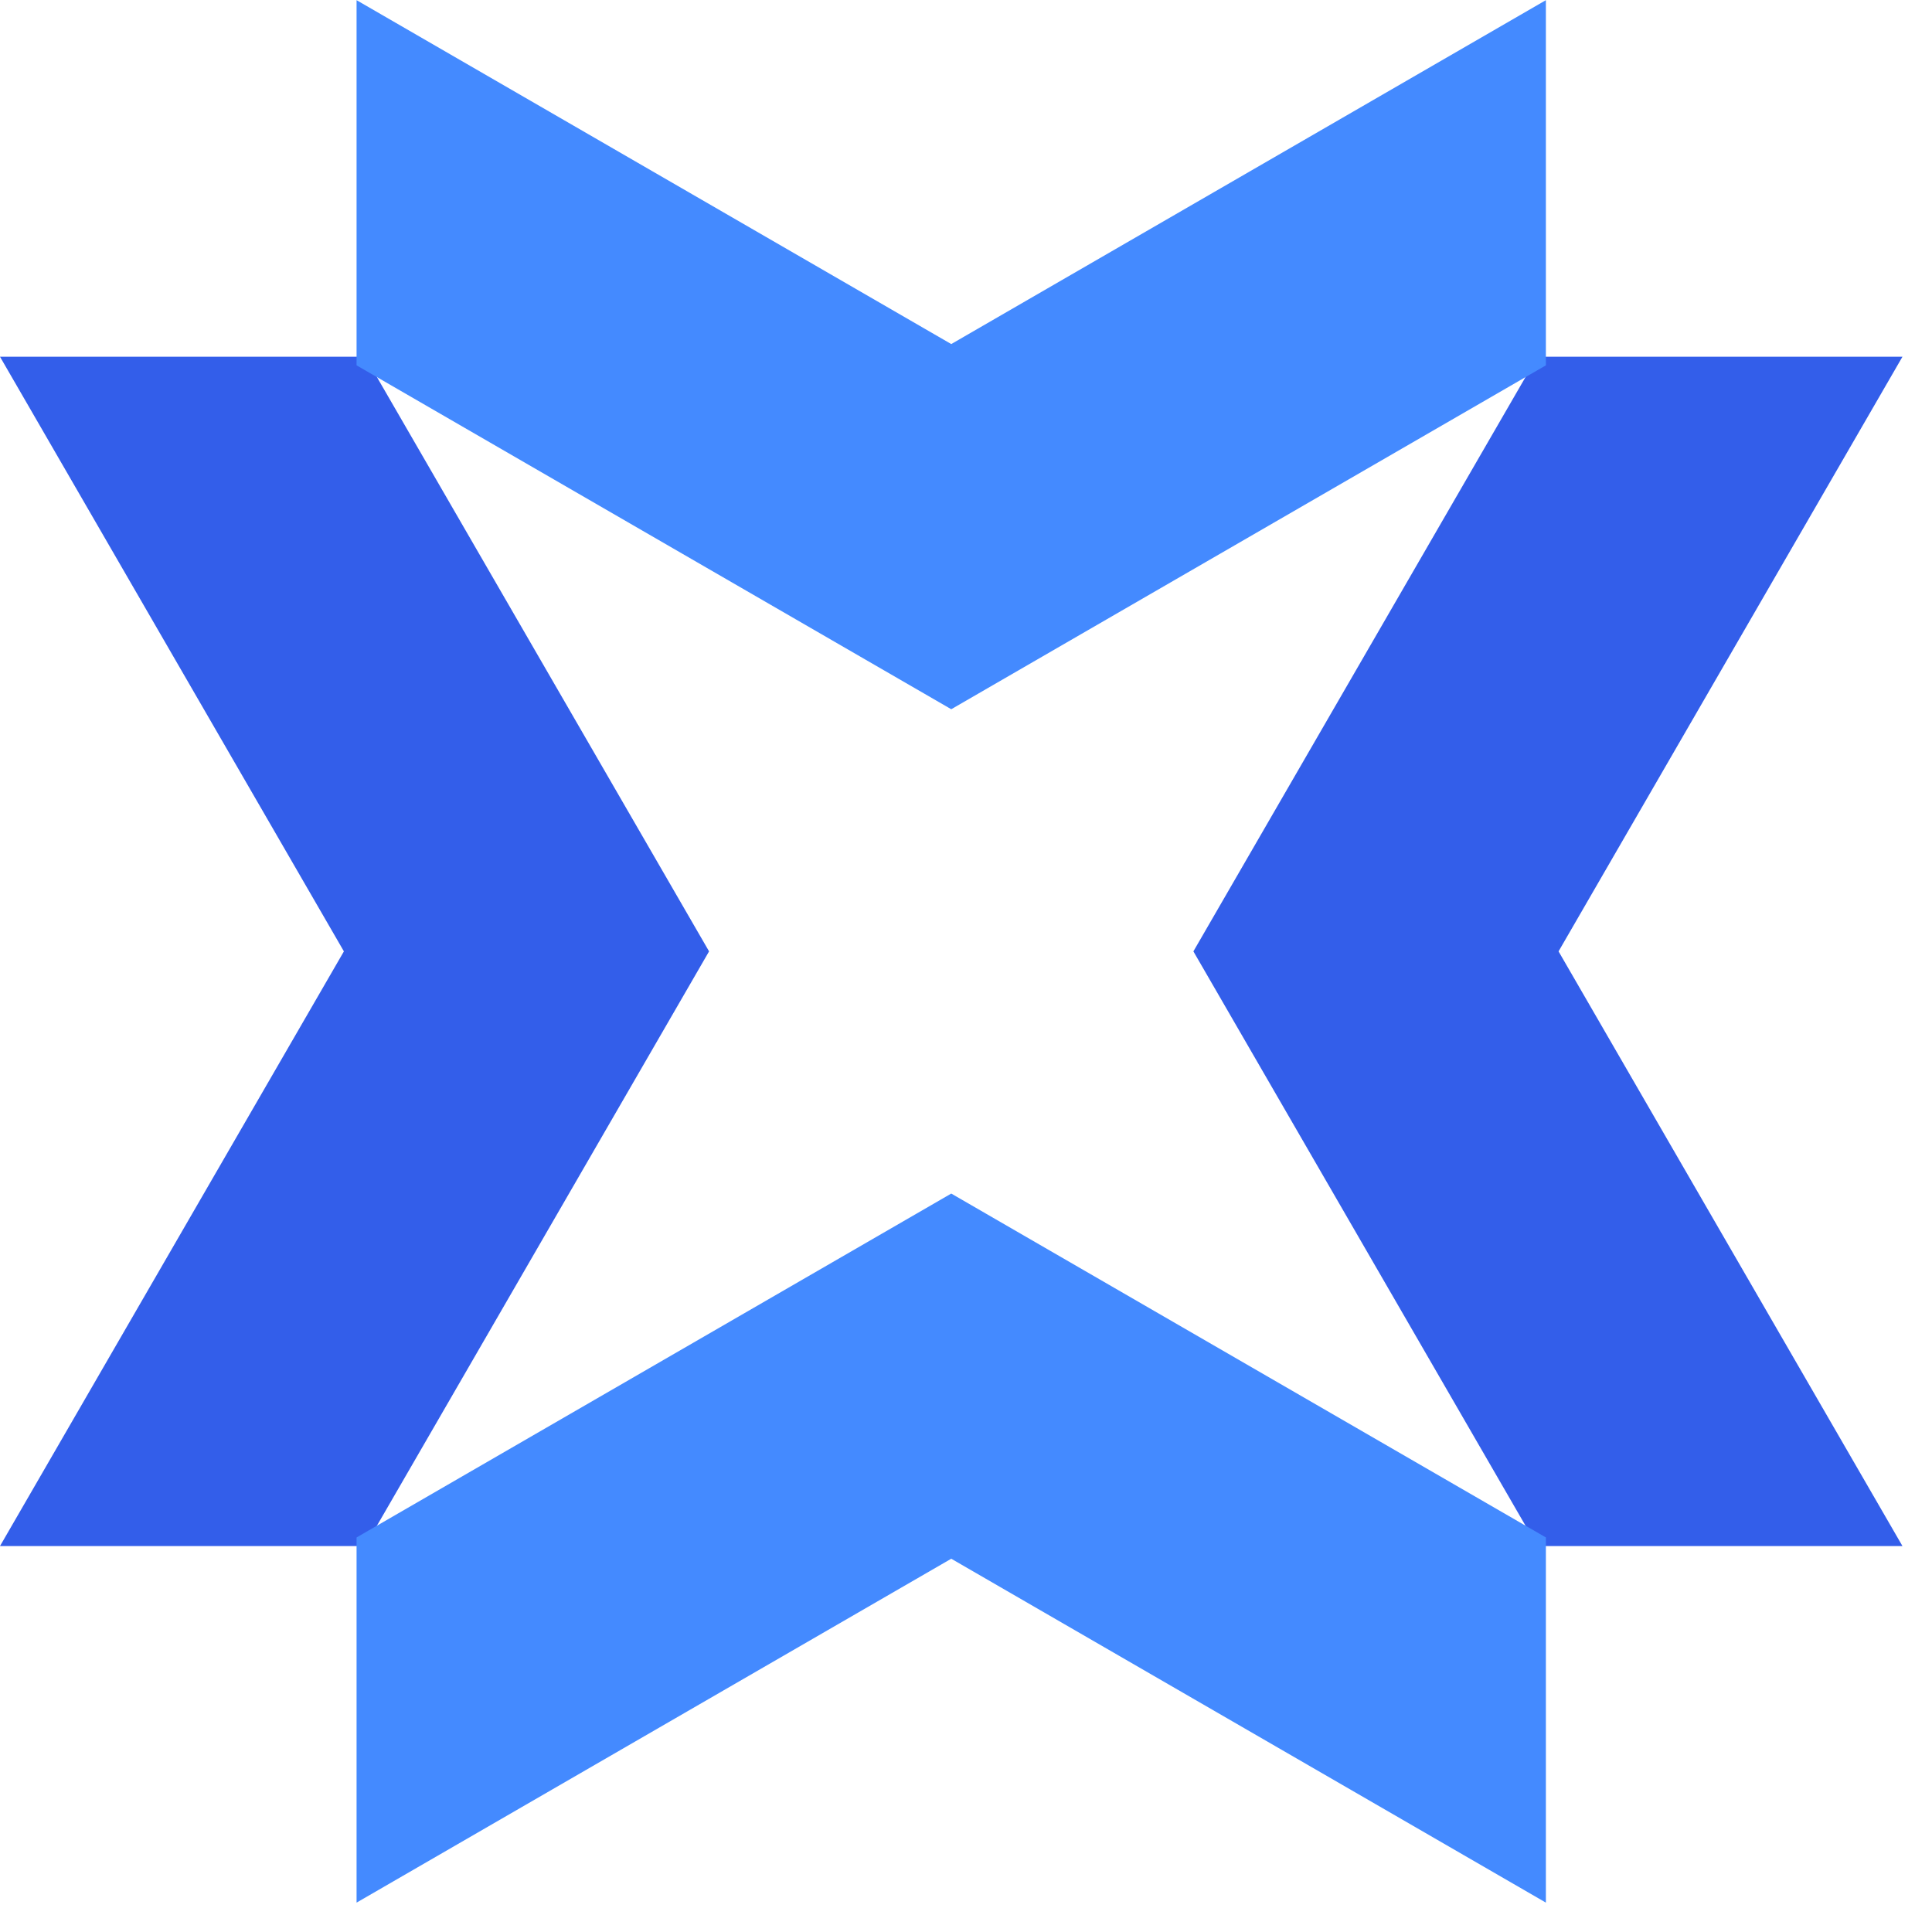
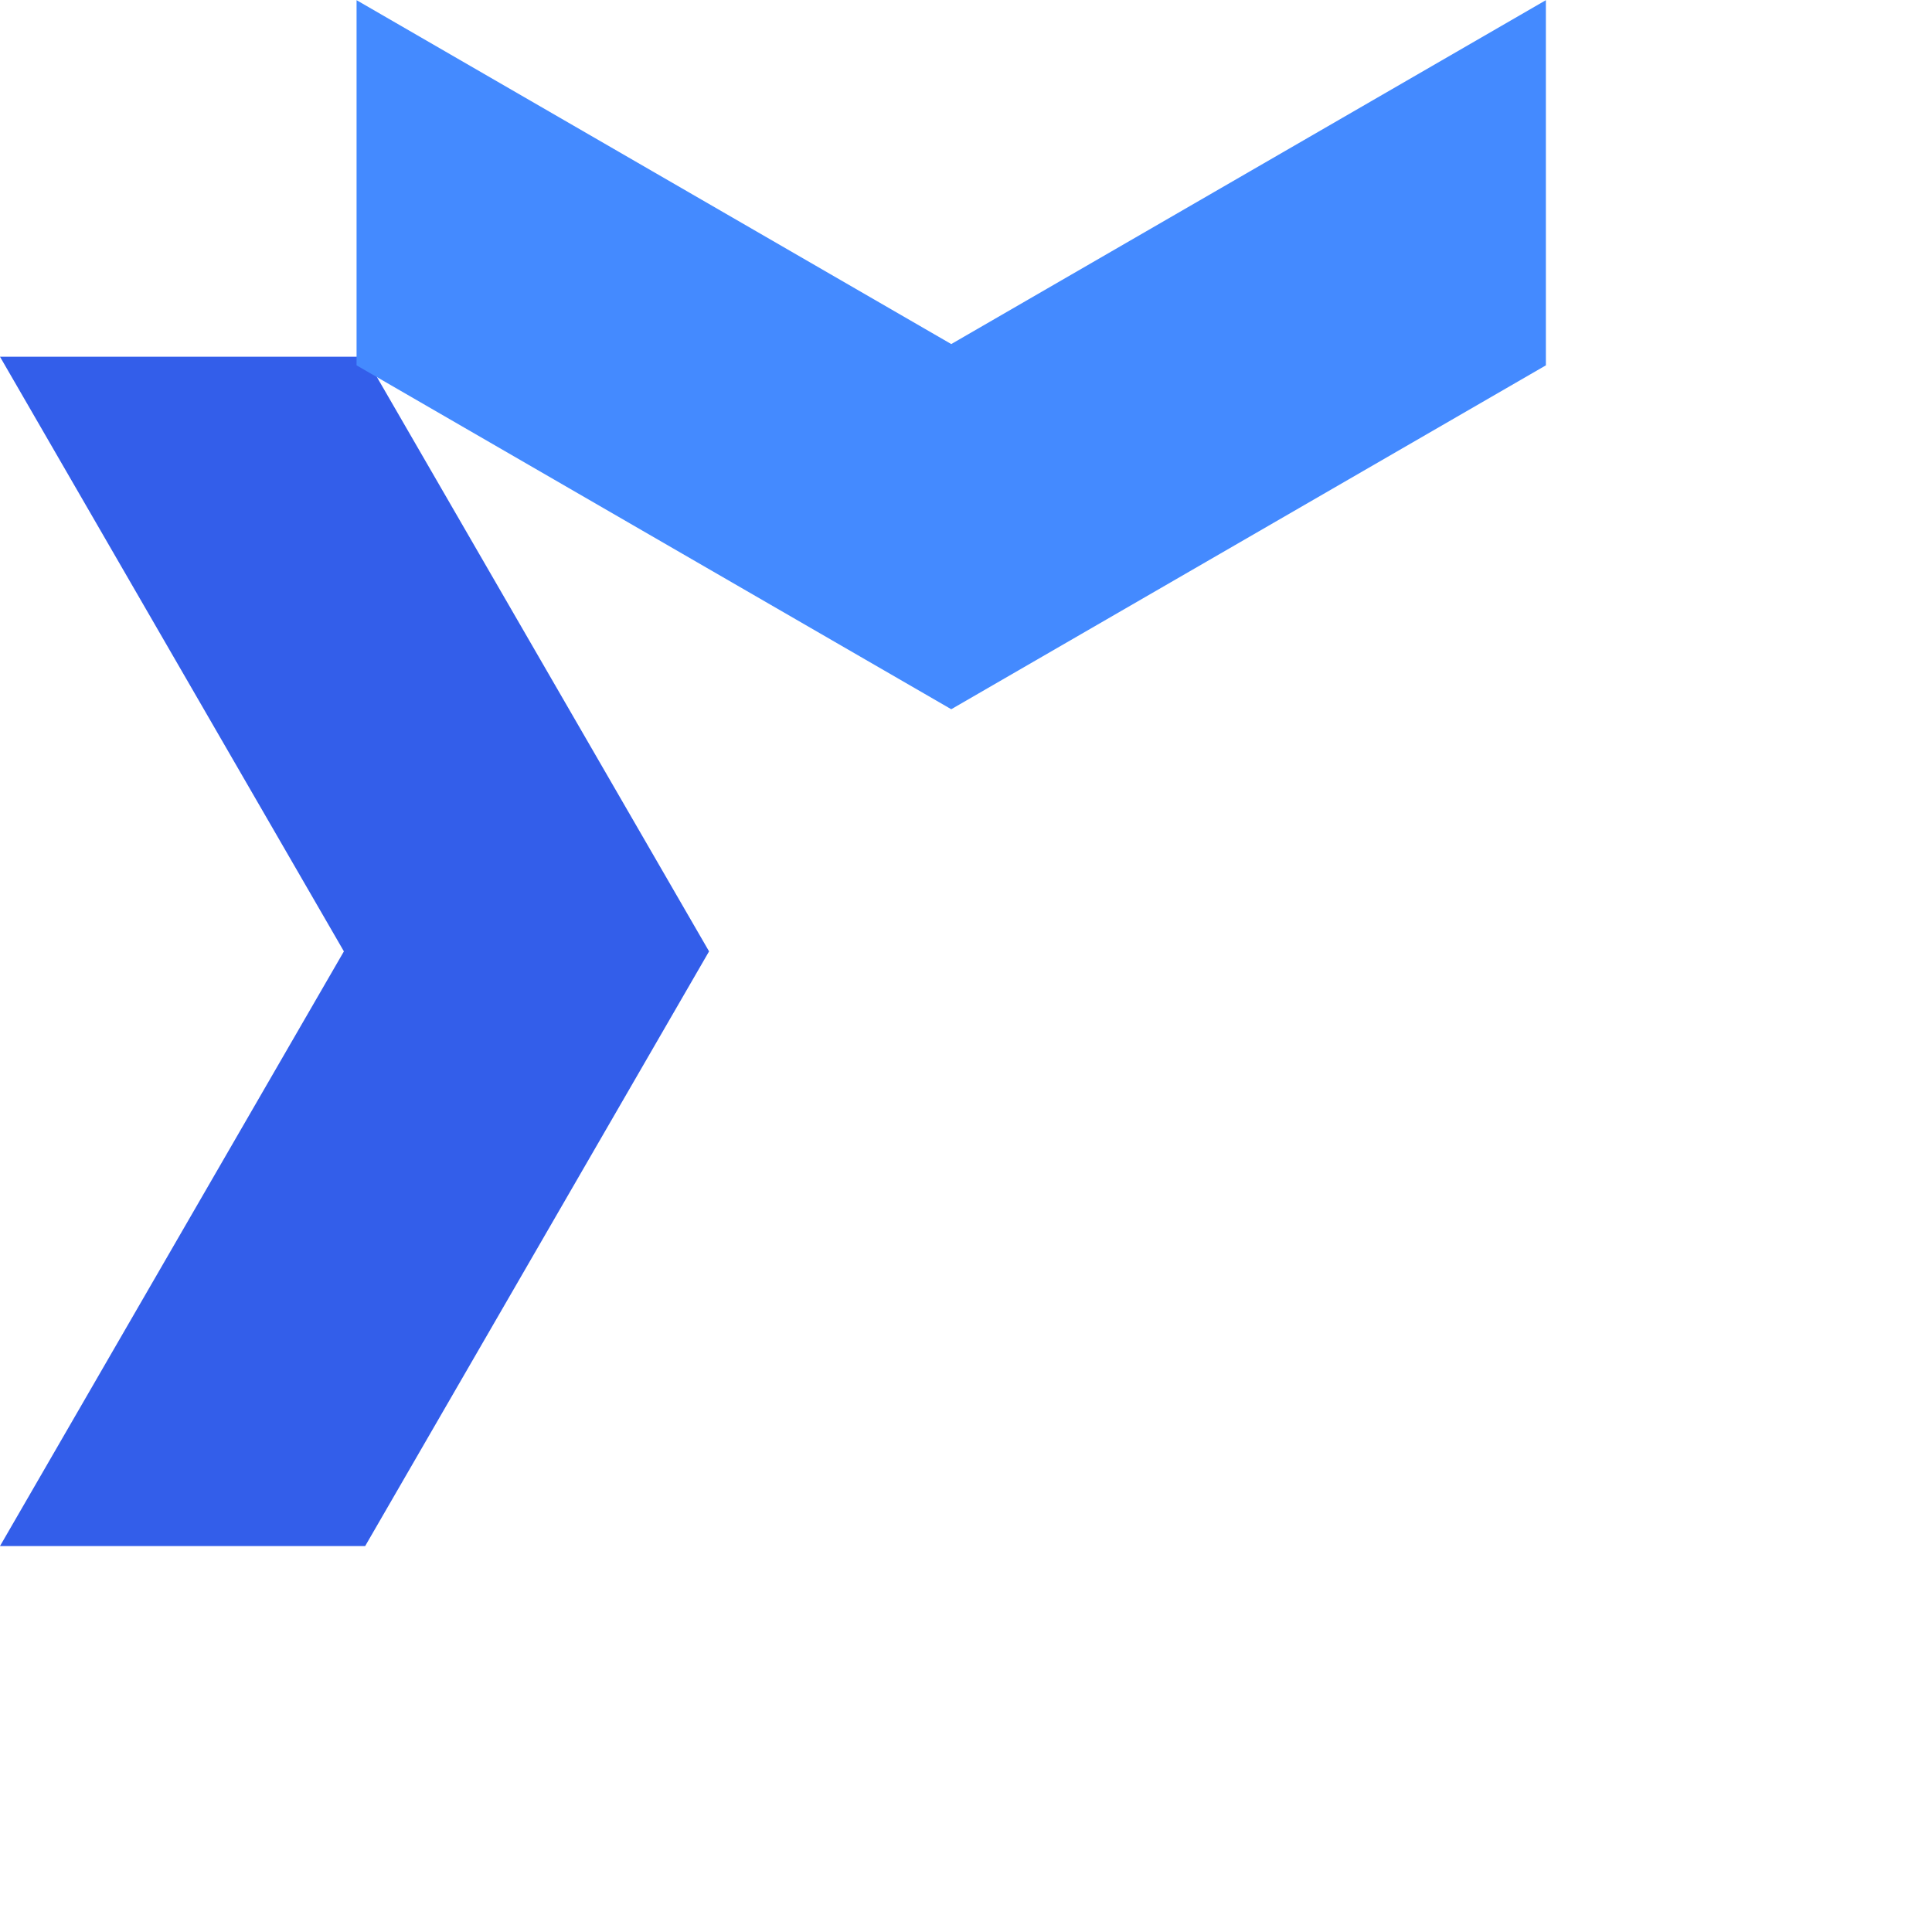
<svg xmlns="http://www.w3.org/2000/svg" width="62" zoomAndPan="magnify" viewBox="0 0 46.5 46.5" height="62" preserveAspectRatio="xMidYMid meet" version="1.0">
  <defs>
    <clipPath id="efc71e4659">
      <path d="M 0 8.539 L 17.066 8.539 L 17.066 37.477 L 0 37.477 Z M 0 8.539 " clip-rule="nonzero" />
    </clipPath>
    <clipPath id="7ef7eee8ef">
-       <path d="M 28.723 8.316 L 45.789 8.316 L 45.789 37.258 L 28.723 37.258 Z M 28.723 8.316 " clip-rule="nonzero" />
-     </clipPath>
+       </clipPath>
    <clipPath id="8a8b48c5d2">
-       <path d="M 8.535 28.727 L 37.473 28.727 L 37.473 45.793 L 8.535 45.793 Z M 8.535 28.727 " clip-rule="nonzero" />
-     </clipPath>
+       </clipPath>
    <clipPath id="e559db6503">
      <path d="M 8.316 0.004 L 37.254 0.004 L 37.254 17.07 L 8.316 17.07 Z M 8.316 0.004 " clip-rule="nonzero" />
    </clipPath>
  </defs>
  <g clip-path="url(#efc71e4659)">
-     <path fill="#335eea" d="M 0 37.211 L 8.277 22.898 L 0 8.586 L 8.789 8.586 L 17.066 22.898 L 8.789 37.211 Z M 0 37.211 " fill-opacity="1" fill-rule="nonzero" />
+     <path fill="#335eea" d="M 0 37.211 L 8.277 22.898 L 0 8.586 L 8.789 8.586 L 17.066 22.898 L 8.789 37.211 Z " fill-opacity="1" fill-rule="nonzero" />
  </g>
  <g clip-path="url(#7ef7eee8ef)">
    <path fill="#335eea" d="M 45.789 8.586 L 37.512 22.898 L 45.789 37.211 L 37 37.211 L 28.723 22.898 L 37 8.586 Z M 45.789 8.586 " fill-opacity="1" fill-rule="nonzero" />
  </g>
  <g clip-path="url(#8a8b48c5d2)">
    <path fill="#448aff" d="M 37.207 45.793 L 22.895 37.516 L 8.582 45.793 L 8.582 37.004 L 22.895 28.727 L 37.207 37.004 Z M 37.207 45.793 " fill-opacity="1" fill-rule="nonzero" />
  </g>
  <g clip-path="url(#e559db6503)">
    <path fill="#448aff" d="M 8.582 0.004 L 22.895 8.281 L 37.207 0.004 L 37.207 8.793 L 22.895 17.07 L 8.582 8.793 Z M 8.582 0.004 " fill-opacity="1" fill-rule="nonzero" />
  </g>
</svg>